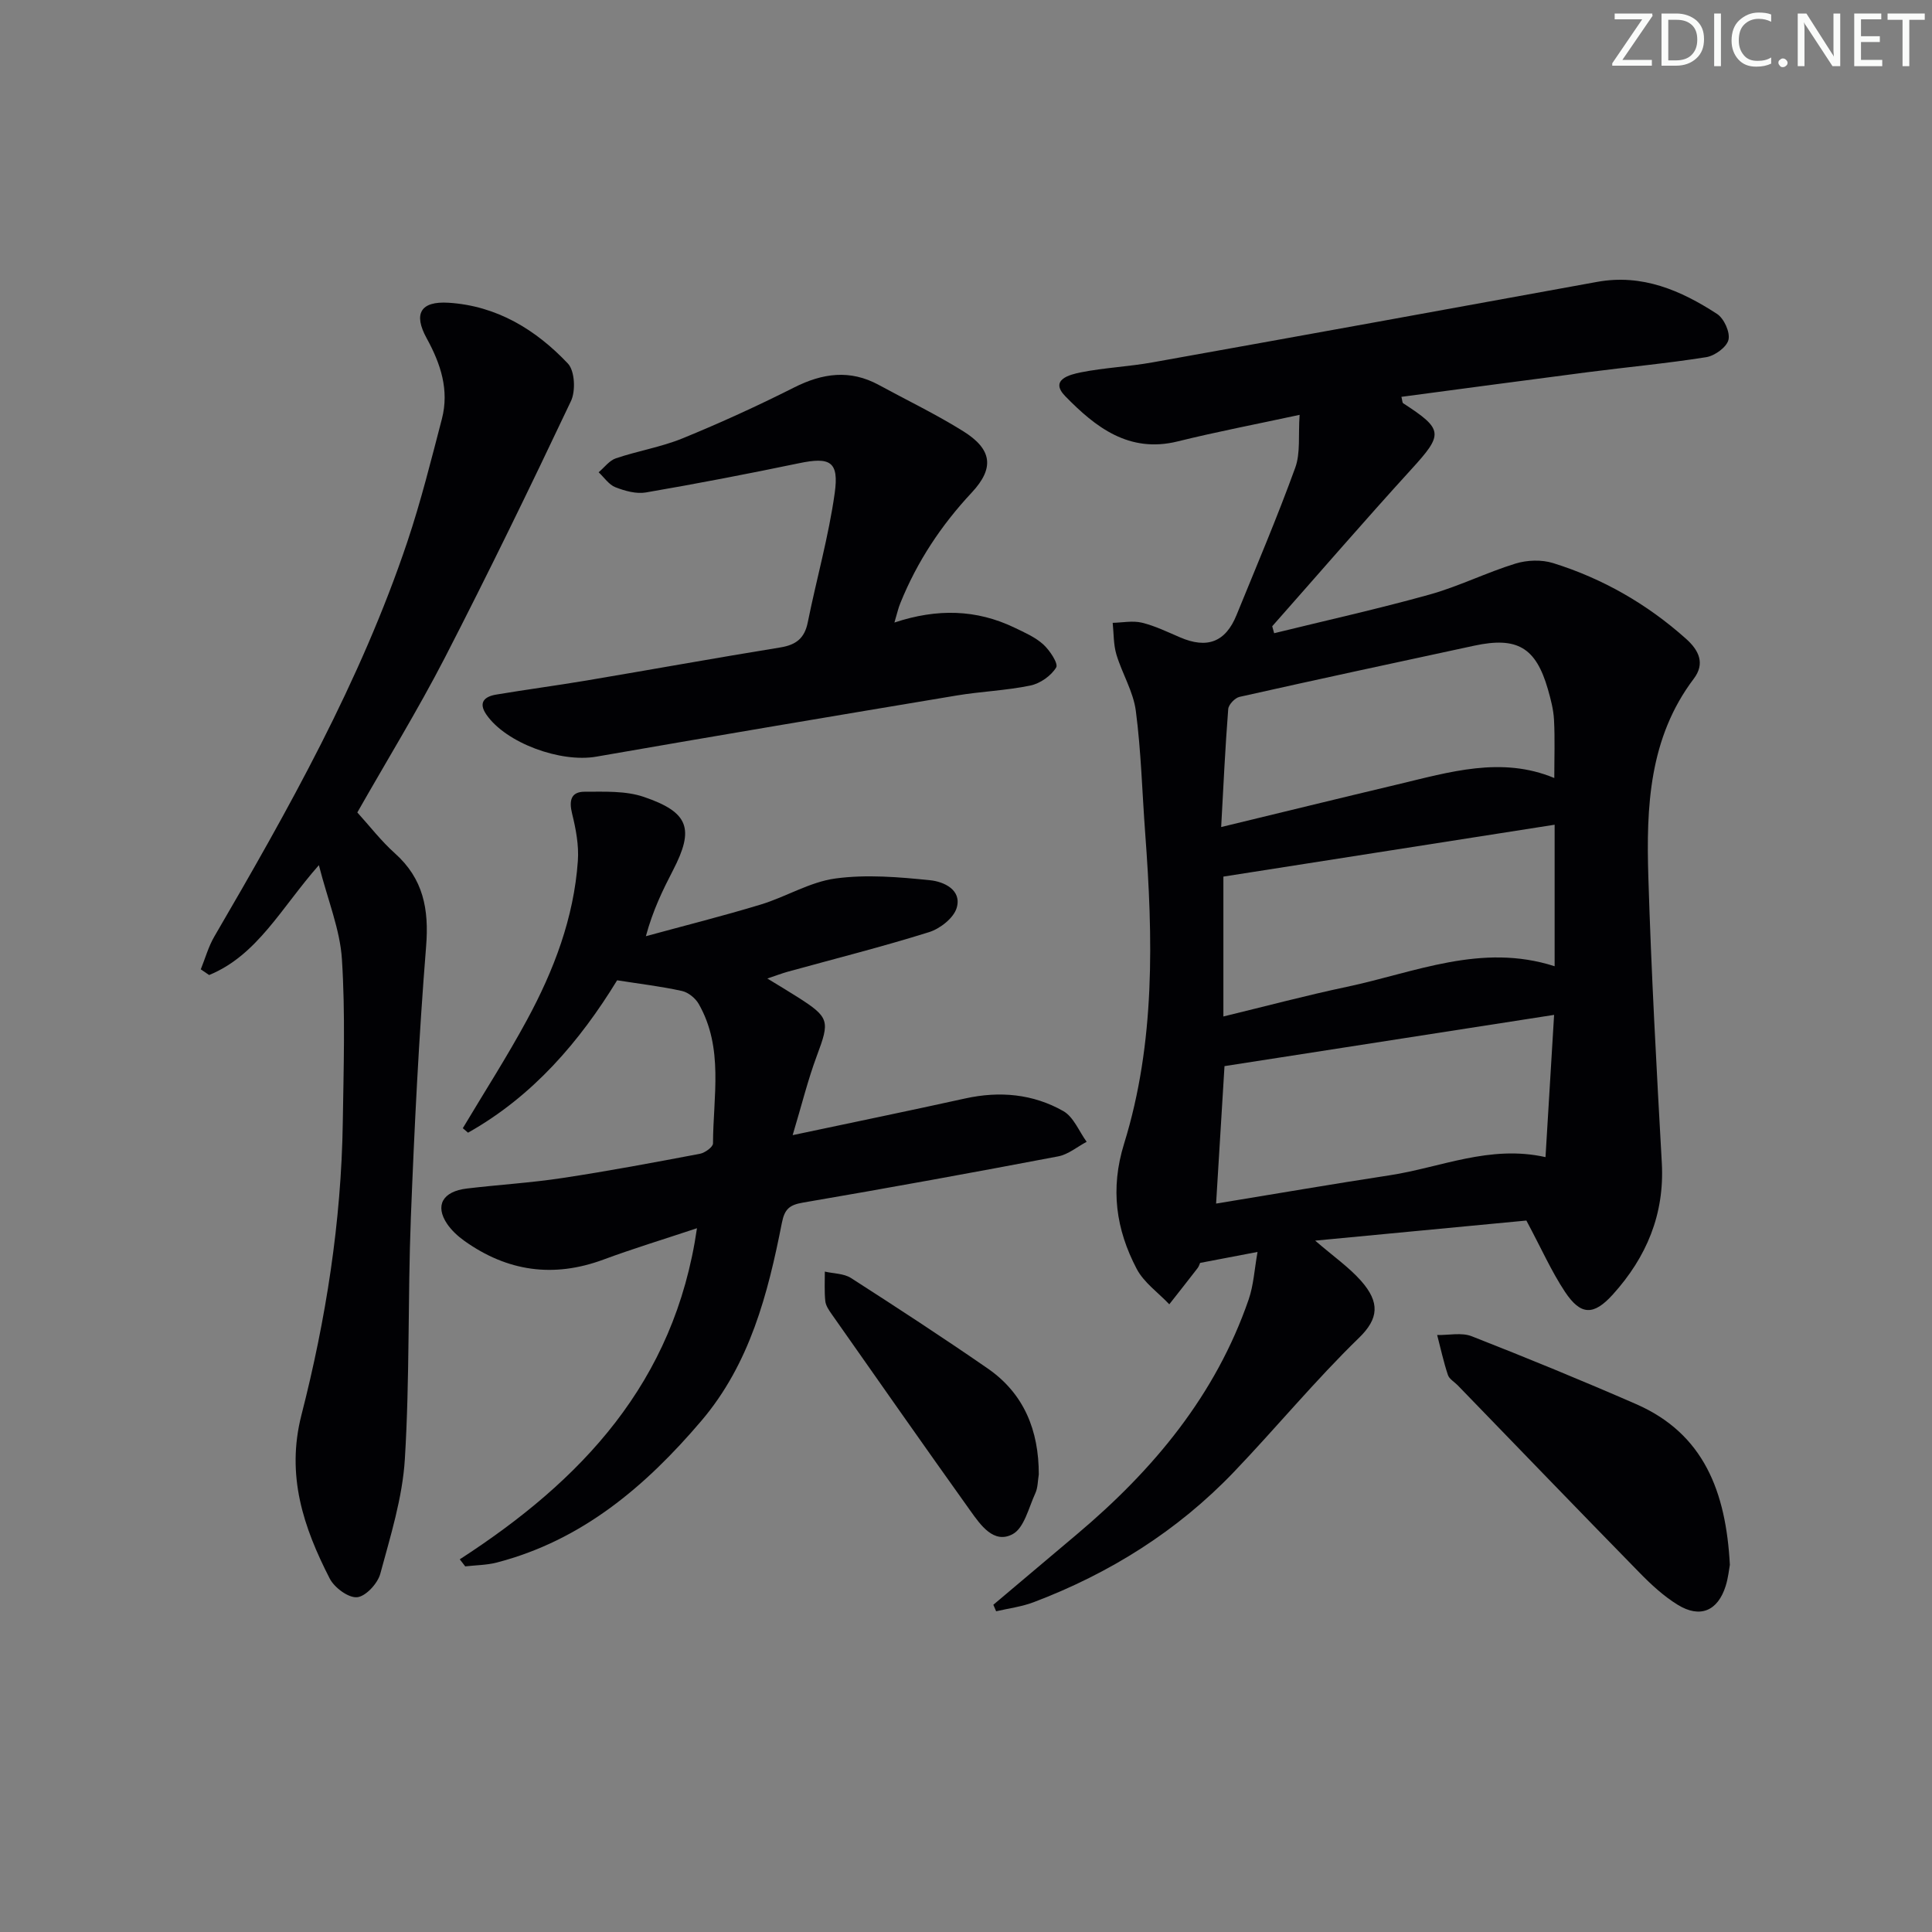
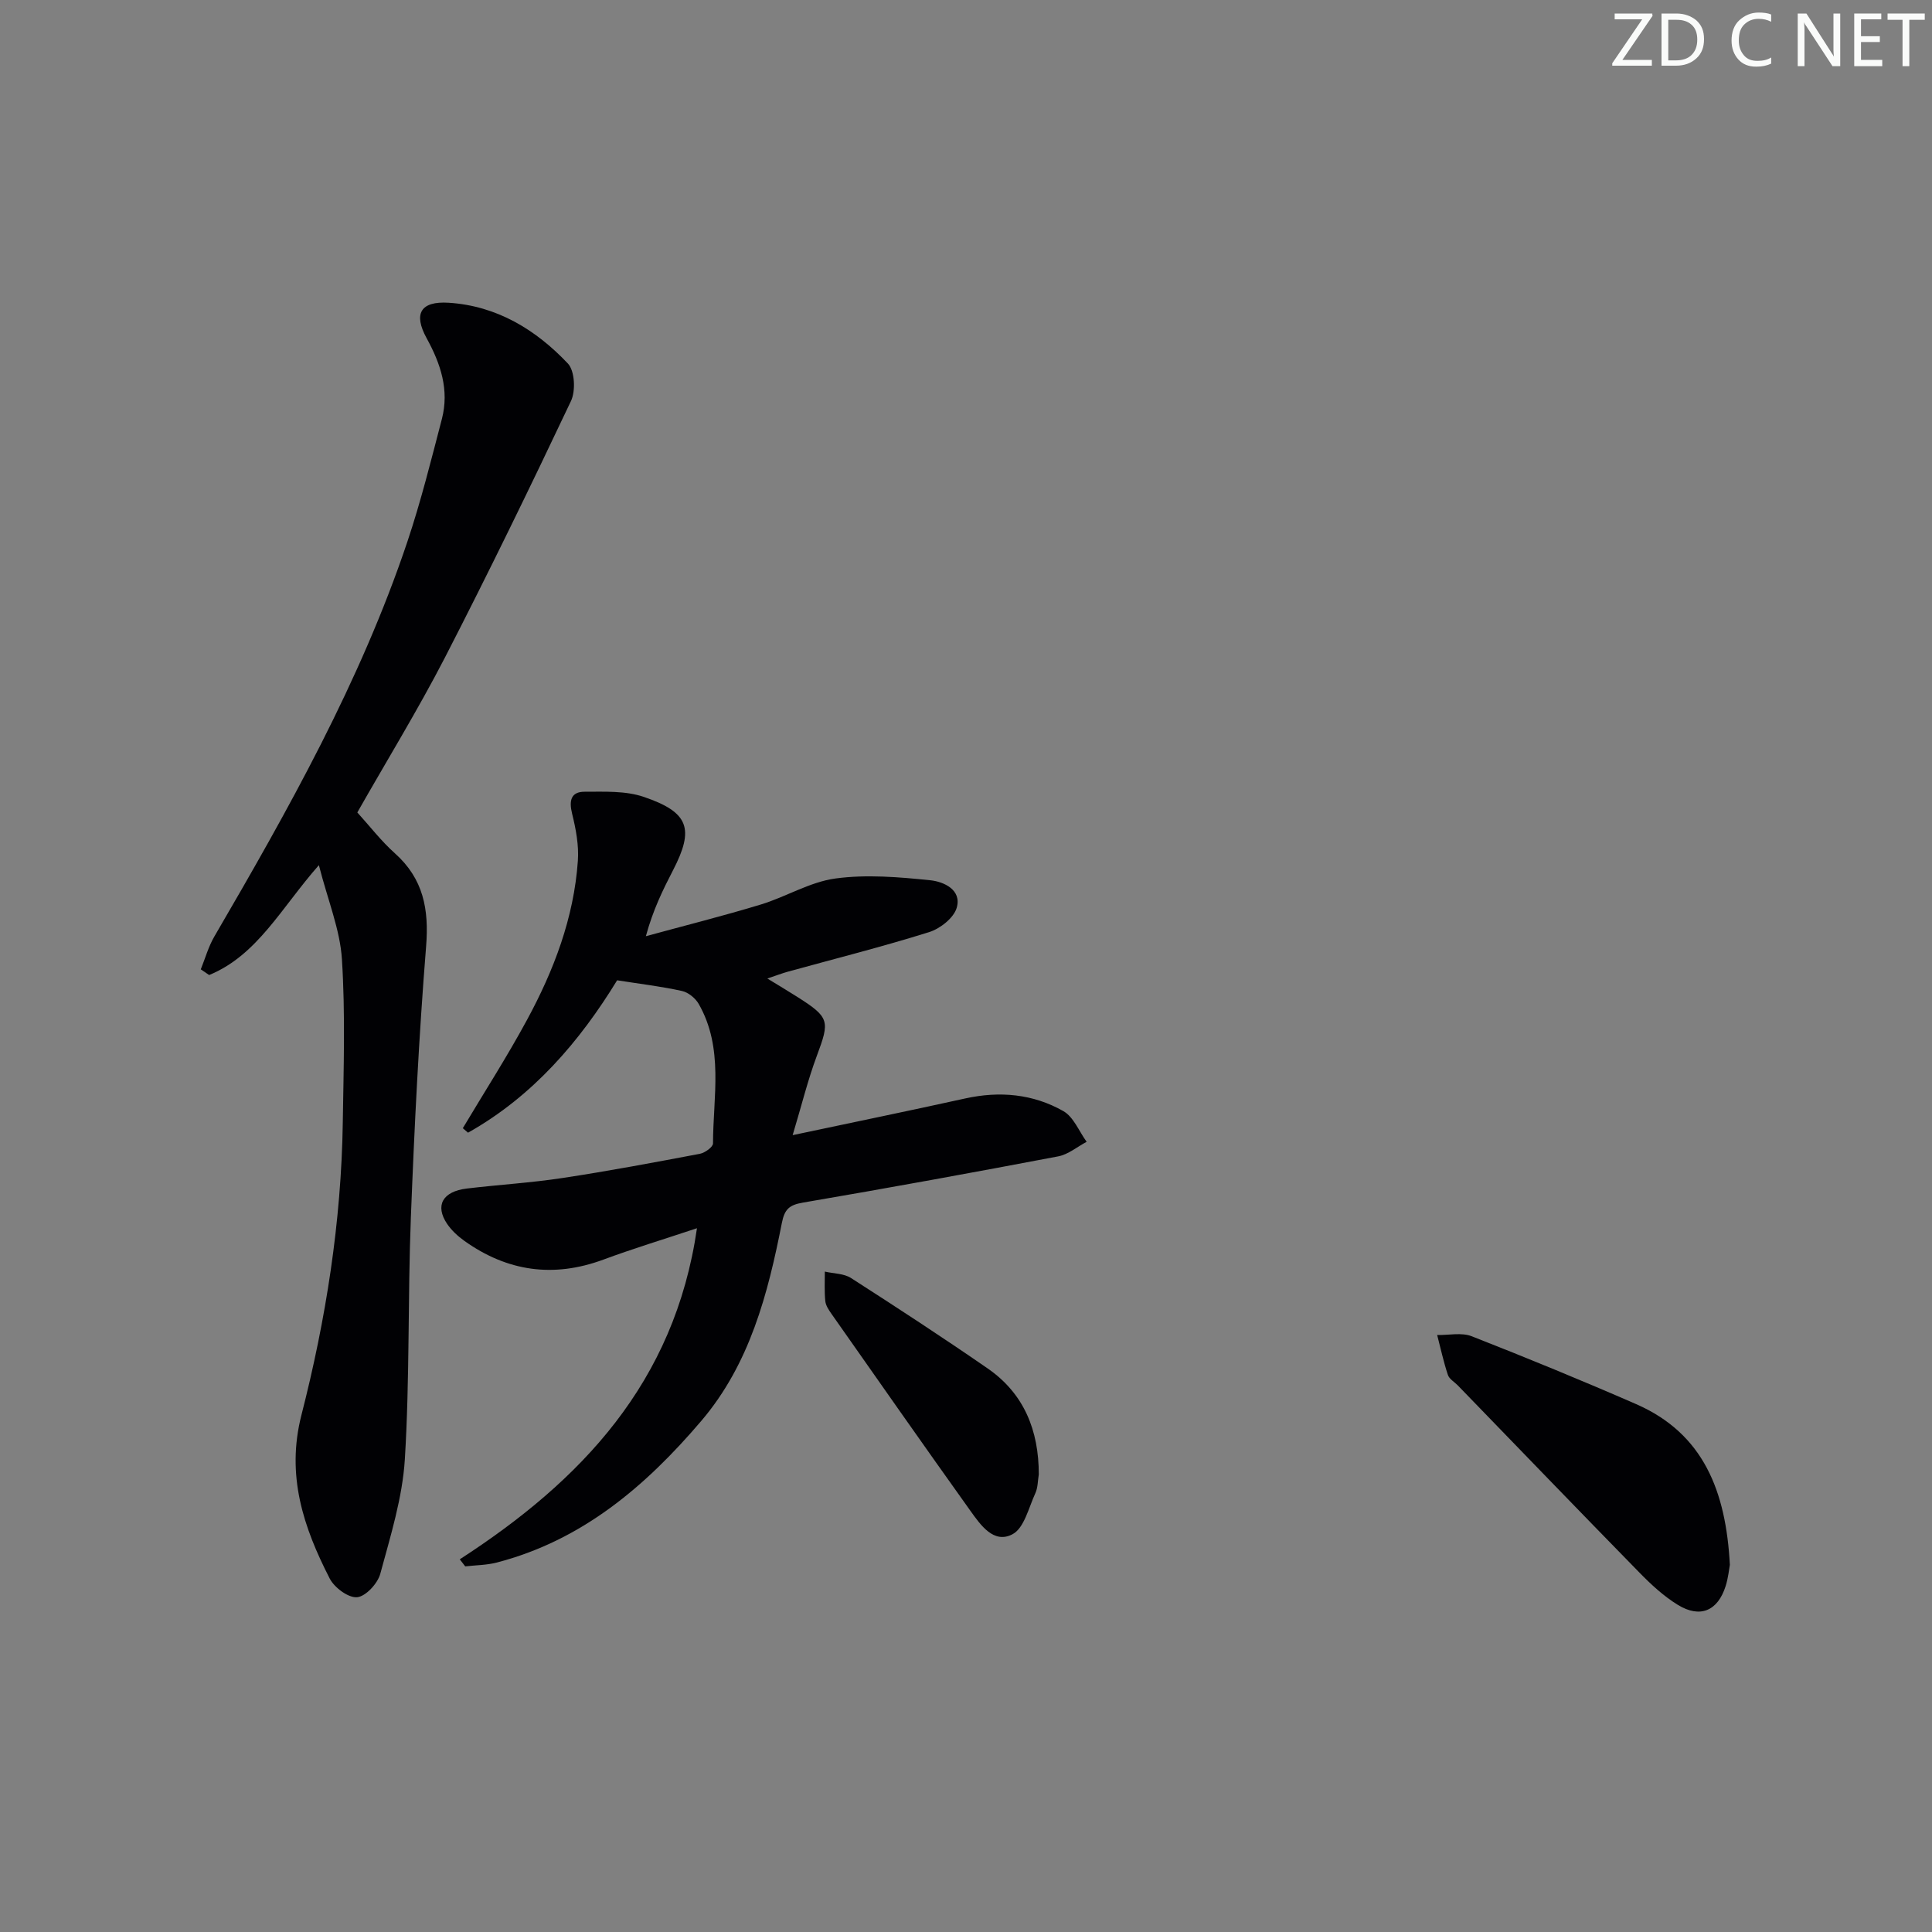
<svg xmlns="http://www.w3.org/2000/svg" enable-background="new 0 0 400 400" viewBox="0 0 400 400">
  <rect x="0" y="0" width="400" height="400" fill="#808080" stroke="none" />
  <g fill="#fafbfa">
    <path d="m342.2 3.2-6.3 9.2h6.1v1.2h-8.2v-.5l6.2-9.1h-5.7v-1.2h7.8v.4z" />
    <path d="m344 13.7v-10.9h3.1c1.6 0 3 .5 4.1 1.4 1.1 1 1.6 2.2 1.6 3.9s-.5 3-1.6 4-2.5 1.5-4.2 1.5h-3zm1.4-9.6v8.4h1.6c1.4 0 2.5-.4 3.2-1.1.8-.8 1.2-1.8 1.2-3.2s-.4-2.4-1.2-3.1-1.8-1-3.1-1z" />
-     <path d="m356.3 2.8v10.9h-1.4v-10.9z" />
    <path d="m366.6 13.2c-.8.4-1.8.6-3 .6-1.6 0-2.8-.5-3.7-1.5s-1.4-2.3-1.4-3.9c0-1.7.5-3.2 1.6-4.2s2.4-1.6 4-1.6c1 0 1.9.1 2.6.4v1.5c-.8-.4-1.6-.6-2.6-.6-1.2 0-2.2.4-3 1.2s-1.1 1.9-1.1 3.3c0 1.3.4 2.3 1.1 3.1s1.6 1.1 2.8 1.1c1.1 0 2-.2 2.8-.7v1.3z" />
-     <path d="m368.2 13c0-.3.1-.5.3-.6.2-.2.4-.3.6-.3.3 0 .5.1.7.3s.3.4.3.6-.1.5-.3.6c-.2.2-.4.3-.7.3s-.5-.1-.6-.3c-.2-.2-.3-.4-.3-.6z" />
    <path d="m381.1 13.7h-1.7l-5.5-8.4c-.2-.2-.3-.5-.4-.7 0 .2.1.8.1 1.5v7.6h-1.4v-10.9h1.8l5.3 8.3c.3.4.4.6.4.8 0-.3-.1-.8-.1-1.6v-7.5h1.4v10.9z" />
    <path d="m389.7 13.7h-5.8v-10.9h5.6v1.2h-4.2v3.5h3.9v1.2h-3.9v3.7h4.4z" />
    <path d="m398.4 4.1h-3.1v9.6h-1.4v-9.6h-3.1v-1.3h7.7v1.3z" />
  </g>
-   <path d="m316.02 252.7c-13.65 1.3-28.24 2.69-43.73 4.16 3.84 3.31 6.99 5.5 9.47 8.29 3.99 4.5 3.69 7.87-.4 11.84-9.06 8.8-17.13 18.6-25.87 27.74-11.69 12.22-25.71 21.01-41.49 26.99-2.47.94-5.17 1.27-7.76 1.88-.19-.45-.39-.9-.58-1.35 5.79-4.89 11.58-9.78 17.38-14.66 15.78-13.3 28.65-28.74 35.48-48.54 1.03-2.99 1.2-6.28 1.84-9.85-4.56.87-8.12 1.55-11.89 2.27-.11.23-.24.72-.52 1.08-1.94 2.51-3.9 5-5.86 7.49-2.3-2.43-5.27-4.5-6.76-7.35-4.28-8.17-5.5-16.55-2.6-25.9 6.5-20.99 5.98-42.65 4.37-64.3-.63-8.44-.84-16.94-1.94-25.32-.52-3.99-2.84-7.72-4.02-11.66-.62-2.08-.54-4.36-.77-6.56 2.02-.04 4.14-.49 6.05-.03 2.71.66 5.29 1.92 7.88 3.03 5.63 2.43 9.43 1 11.71-4.61 4.13-10.13 8.42-20.21 12.15-30.49 1.12-3.07.61-6.73.91-10.96-9.14 1.97-17.25 3.52-25.25 5.5-10.1 2.49-17.04-2.98-23.26-9.35-3.35-3.43.94-4.49 3.23-4.95 4.88-.97 9.9-1.18 14.8-2.06 30.71-5.5 61.4-11.07 92.08-16.67 9.35-1.7 17.33 1.77 24.82 6.63 1.45.94 2.75 3.81 2.37 5.37-.37 1.52-2.84 3.31-4.61 3.59-8.19 1.3-16.47 2.06-24.7 3.13-12.78 1.65-25.55 3.38-38.4 5.08.19.73.17 1.2.36 1.33 8.39 5.44 8.35 6.38 1.65 13.72-9.74 10.68-19.18 21.62-28.76 32.45.13.48.26.96.4 1.44 10.74-2.64 21.55-5.04 32.2-8.01 6.05-1.69 11.76-4.56 17.78-6.41 2.4-.74 5.4-.84 7.77-.1 10.27 3.2 19.46 8.47 27.52 15.67 2.7 2.41 3.98 5.13 1.61 8.27-9.28 12.27-9.85 26.6-9.41 40.98.6 19.77 1.69 39.52 2.79 59.27.59 10.64-3.19 19.54-10.12 27.22-4.03 4.47-6.69 4.34-9.94-.55-2.8-4.23-4.87-8.93-7.98-14.74zm-62.5-31.97c-.56 9.22-1.13 18.41-1.74 28.46 12.16-1.99 24.03-4.04 35.94-5.86 10.54-1.61 20.69-6.35 32.26-3.76.59-9.78 1.16-19.26 1.78-29.45-23.22 3.62-45.51 7.08-68.24 10.61zm-.23-10.28c8.79-2.13 17.11-4.35 25.53-6.13 14.09-2.97 27.87-9.16 43.05-4.27 0-9.85 0-19.27 0-29.3-22.96 3.6-45.67 7.15-68.58 10.74zm-.46-39.22c12.7-3.07 24.59-5.99 36.51-8.82 10.78-2.57 21.54-5.88 32.46-1.33 0-4.19.15-8.13-.06-12.06-.11-2.13-.68-4.27-1.27-6.34-2.49-8.64-6.36-10.91-15.24-9-16.21 3.49-32.42 6.97-48.6 10.6-.95.21-2.27 1.6-2.34 2.53-.62 7.91-.99 15.85-1.46 24.42z" fill="#010104" />
  <path d="m95.19 322.84c25.12-16.26 44.48-36.53 49.11-68.55-7 2.33-13.26 4.23-19.38 6.5-10.35 3.83-19.9 2.45-28.79-3.89-1.33-.95-2.62-2.14-3.54-3.48-2.59-3.82-.97-6.75 4.08-7.35 6.6-.79 13.25-1.18 19.81-2.18 9.51-1.44 18.98-3.22 28.43-5.01 1.04-.2 2.71-1.4 2.71-2.15.03-9.72 2.26-19.72-2.95-28.86-.68-1.2-2.16-2.41-3.48-2.7-4.31-.95-8.71-1.47-13.42-2.21-7.7 12.59-17.41 23.99-30.87 31.55-.36-.31-.72-.62-1.08-.93 4.45-7.46 9.15-14.77 13.28-22.4 5.57-10.28 9.72-21.15 10.54-32.95.23-3.22-.41-6.6-1.19-9.76-.67-2.7-.26-4.55 2.59-4.55 4.1 0 8.48-.22 12.26 1.07 9.38 3.19 10.47 6.63 6.04 15.19-2.12 4.1-4.15 8.24-5.62 13.65 7.94-2.17 15.93-4.17 23.8-6.56 5.23-1.59 10.16-4.68 15.46-5.39 6.43-.87 13.13-.3 19.64.37 2.71.28 6.57 1.94 5.45 5.72-.62 2.1-3.44 4.31-5.72 5.02-9.64 3.02-19.46 5.49-29.21 8.18-1.23.34-2.42.8-4.27 1.42 2.45 1.5 4.41 2.66 6.32 3.88 6.56 4.18 6.62 4.92 3.94 12.09-1.88 5.03-3.16 10.29-5.02 16.46 12.84-2.72 24.31-5.08 35.74-7.6 7.12-1.57 14.03-.94 20.3 2.62 2.13 1.21 3.25 4.19 4.83 6.36-1.95 1.03-3.8 2.61-5.87 3.01-17.6 3.35-35.23 6.56-52.89 9.58-2.79.48-3.78 1.35-4.34 4.19-2.9 14.73-6.63 29.2-16.7 41.02-11.51 13.51-24.66 24.72-42.34 29.31-2.1.54-4.35.54-6.52.79-.38-.5-.75-.98-1.13-1.46z" fill="#010104" />
  <path d="m73.98 168.21c2.58 2.84 4.94 5.92 7.77 8.45 5.91 5.28 7.09 11.59 6.47 19.29-1.5 18.71-2.43 37.48-3.16 56.24-.64 16.63-.22 33.31-1.24 49.91-.49 8-2.98 15.93-5.09 23.75-.55 2.01-3.02 4.68-4.8 4.84-1.8.16-4.69-1.98-5.66-3.86-5.44-10.61-9.07-21.33-5.86-33.87 5.07-19.79 8.25-40 8.56-60.52.17-11.29.54-22.62-.18-33.86-.39-6.12-2.89-12.1-4.77-19.46-7.81 8.86-12.73 18.65-22.72 22.75-.58-.39-1.15-.79-1.73-1.18.92-2.27 1.58-4.7 2.81-6.8 15.32-26.28 30.24-52.77 39.97-81.76 2.79-8.33 4.92-16.89 7.14-25.4 1.55-5.98-.25-11.41-3.15-16.69-2.81-5.11-1.26-7.72 4.54-7.36 9.96.63 18.06 5.56 24.7 12.59 1.43 1.52 1.63 5.67.63 7.77-8.45 17.85-17.1 35.63-26.14 53.19-5.56 10.76-11.9 21.09-18.09 31.98z" fill="#010104" />
-   <path d="m185.18 128.89c8.88-2.95 17-2.71 24.82 1.04 2.09 1 4.31 1.97 5.99 3.48 1.35 1.23 3.17 3.98 2.68 4.78-1.05 1.73-3.31 3.32-5.33 3.74-5.02 1.04-10.22 1.22-15.3 2.07-24.88 4.15-49.75 8.33-74.6 12.66-7.37 1.28-18.66-2.8-22.74-8.71-1.74-2.52-.37-3.74 2.01-4.14 6.21-1.04 12.46-1.87 18.67-2.91 13.41-2.26 26.79-4.68 40.21-6.86 3.24-.53 4.99-1.9 5.65-5.19 1.8-8.94 4.32-17.76 5.58-26.77.92-6.58-.98-7.51-7.41-6.17-10.53 2.19-21.1 4.23-31.7 6.05-1.99.34-4.33-.32-6.29-1.08-1.36-.53-2.33-2.03-3.48-3.1 1.18-.99 2.21-2.43 3.57-2.89 4.55-1.54 9.38-2.33 13.8-4.13 7.82-3.2 15.53-6.72 23.07-10.52 5.91-2.99 11.6-3.79 17.57-.54 5.84 3.18 11.86 6.07 17.49 9.59 5.93 3.71 6.53 7.57 1.75 12.69-6.34 6.78-11.32 14.31-14.78 22.88-.42 1-.65 2.08-1.23 4.03z" fill="#010104" />
  <path d="m358.15 323.98c-.16.83-.33 2.67-.87 4.39-1.63 5.15-5.28 6.74-9.92 3.89-2.93-1.8-5.55-4.23-7.97-6.71-12.58-12.85-25.06-25.81-37.58-38.73-.7-.72-1.76-1.3-2.04-2.16-.9-2.7-1.5-5.5-2.22-8.26 2.4.05 5.06-.57 7.16.26 11.43 4.48 22.79 9.14 34.04 14.05 13.99 6.12 18.59 18.09 19.4 33.27z" fill="#010104" />
  <path d="m215.07 305.27c-.22 1.31-.18 2.74-.72 3.9-1.38 2.99-2.3 7.19-4.71 8.47-3.89 2.07-6.62-1.9-8.72-4.83-9.67-13.53-19.19-27.15-28.75-40.76-.57-.81-1.2-1.74-1.3-2.66-.21-2.02-.09-4.08-.1-6.12 1.82.42 3.94.38 5.42 1.33 9.5 6.1 18.96 12.27 28.25 18.69 7.6 5.23 10.64 12.9 10.63 21.98z" fill="#010104" />
</svg>